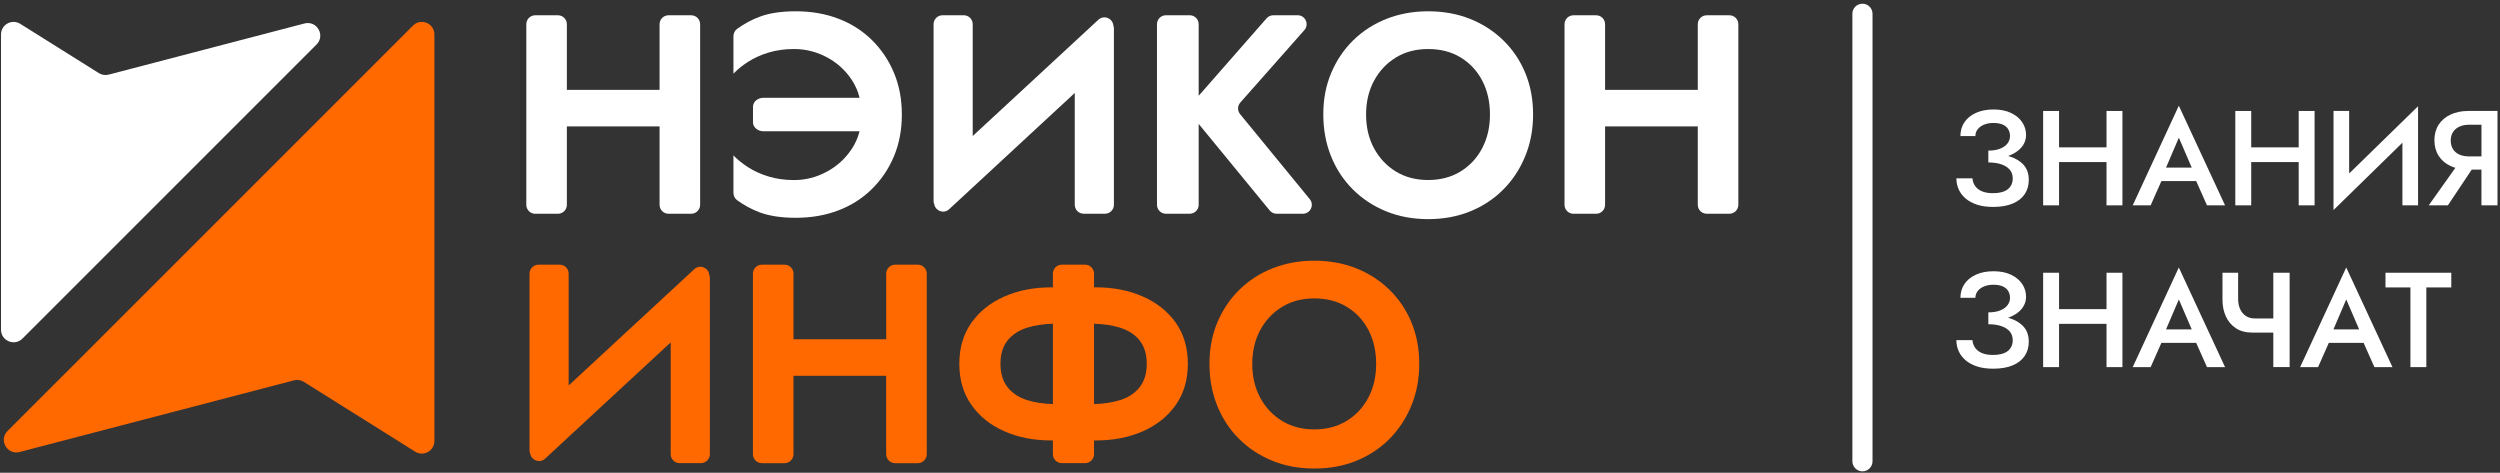
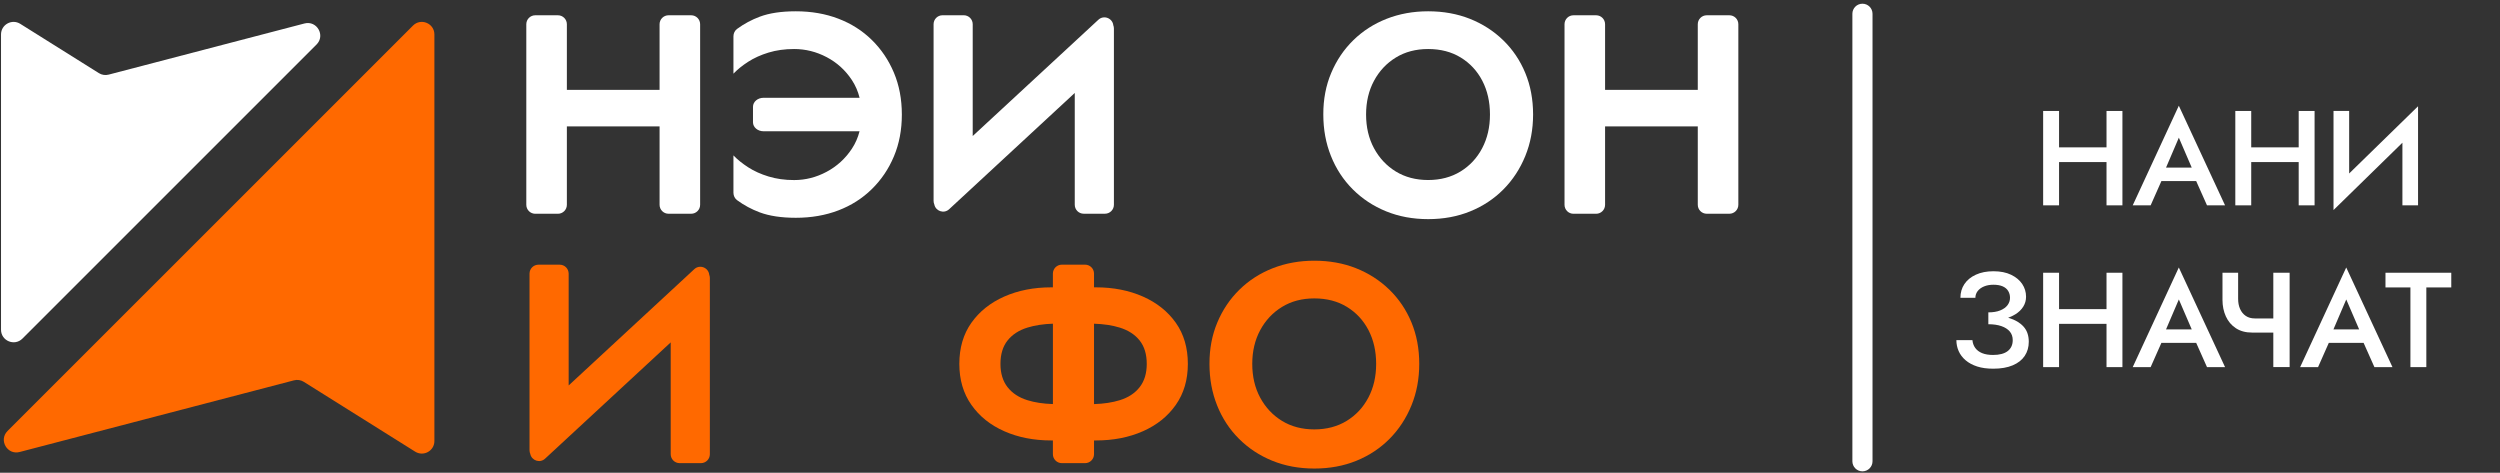
<svg xmlns="http://www.w3.org/2000/svg" version="1.1" x="0px" y="0px" viewBox="0 0 1104.62 208.88" style="enable-background:new 0 0 1104.62 208.88;" xml:space="preserve">
  <rect x="0" y="0" width="1104.62" height="208.88" fill="#333333" stroke="none" />
  <style type="text/css">
	.st0{fill:#FF6900;}
	.st1{fill:#FFFFFF;}
</style>
  <g id="Layer_1">
    <g>
      <g>
        <g>
          <path class="st0" d="M8.66,199.72l121.24-31.67c1.48-0.39,3.05-0.15,4.35,0.67l49.19,30.84c3.7,2.32,8.5-0.34,8.5-4.7V15.23      c0-4.94-5.98-7.42-9.47-3.92L3.33,190.43C-0.67,194.43,3.19,201.15,8.66,199.72z" />
        </g>
        <g>
          <path class="st1" d="M134.54,10.37l-86.52,22.6c-1.48,0.39-3.05,0.15-4.35-0.67L8.95,10.53c-3.7-2.32-8.5,0.34-8.5,4.7v130.45      c0,4.94,5.98,7.42,9.47,3.92L139.87,19.66C143.87,15.66,140.01,8.94,134.54,10.37z" />
        </g>
      </g>
    </g>
    <g>
-       <path class="st1" d="M887.66,69.02c-0.12-0.04-0.25-0.06-0.38-0.1c1.18-0.42,2.27-0.93,3.23-1.54c1.51-0.95,2.67-2.08,3.48-3.4    c0.81-1.31,1.22-2.76,1.22-4.35c0-2.07-0.57-3.94-1.7-5.63c-1.13-1.69-2.77-3.05-4.91-4.08s-4.75-1.55-7.8-1.55    c-2.98,0-5.57,0.51-7.77,1.52c-2.2,1.01-3.89,2.39-5.06,4.14s-1.76,3.77-1.76,6.08h6.61c0-1.11,0.34-2.11,1.01-2.98    c0.67-0.87,1.62-1.56,2.83-2.06c1.21-0.5,2.59-0.74,4.14-0.74c1.63,0,2.99,0.24,4.08,0.71c1.09,0.48,1.91,1.16,2.44,2.06    c0.54,0.89,0.8,1.9,0.8,3.01c0,1.19-0.37,2.27-1.1,3.25c-0.73,0.97-1.82,1.75-3.24,2.32c-1.43,0.58-3.18,0.86-5.24,0.86v1.25v2.5    v1.49c2.23,0,4.14,0.28,5.75,0.83c1.61,0.56,2.85,1.35,3.72,2.38c0.87,1.03,1.31,2.3,1.31,3.81c0,2.07-0.73,3.67-2.2,4.83    c-1.47,1.15-3.63,1.73-6.49,1.73c-1.91,0-3.52-0.27-4.83-0.8c-1.31-0.54-2.32-1.3-3.04-2.29c-0.72-0.99-1.13-2.15-1.25-3.46h-7.09    c0,1.71,0.34,3.33,1.01,4.85c0.67,1.53,1.7,2.88,3.07,4.05c1.37,1.17,3.07,2.08,5.09,2.74c2.02,0.66,4.41,0.98,7.15,0.98    c3.37,0,6.24-0.5,8.58-1.49c2.34-0.99,4.11-2.38,5.3-4.17c1.19-1.79,1.79-3.87,1.79-6.25c0-2.78-0.79-5.02-2.35-6.73    S890.36,69.83,887.66,69.02z" />
      <polygon class="st1" points="930.76,65.11 909.79,65.11 909.79,49.03 902.76,49.03 902.76,90.73 909.79,90.73 909.79,71.61     930.76,71.61 930.76,90.73 937.79,90.73 937.79,49.03 930.76,49.03   " />
      <path class="st1" d="M955.01,80.01h15.37l4.78,10.72h7.98l-20.43-44.02l-20.37,44.02h7.92L955.01,80.01z M968.41,74.05h-11.35    l5.66-13.22L968.41,74.05z" />
      <polygon class="st1" points="1022.69,90.73 1022.69,49.03 1015.67,49.03 1015.67,65.11 994.7,65.11 994.7,49.03 987.67,49.03     987.67,90.73 994.7,90.73 994.7,71.61 1015.67,71.61 1015.67,90.73   " />
      <polygon class="st1" points="1061.5,90.73 1068.41,90.73 1068.41,46.95 1037.97,76.65 1037.97,49.03 1031.06,49.03 1031.06,92.81     1061.5,63.06   " />
-       <path class="st1" d="M1099.29,49.03h-2.86h-5.84c-2.98,0-5.6,0.54-7.86,1.61c-2.26,1.07-4.01,2.57-5.24,4.5    c-1.23,1.93-1.85,4.2-1.85,6.82c0,2.62,0.62,4.9,1.85,6.85c1.23,1.95,2.98,3.46,5.24,4.53c0.69,0.33,1.42,0.59,2.17,0.81    l-11.77,16.58h8.46l10.54-15.79h4.29v15.79h7.09v-41.7H1099.29z M1090.89,69.1c-1.59,0-2.99-0.27-4.2-0.8    c-1.21-0.54-2.16-1.33-2.83-2.38c-0.67-1.05-1.01-2.31-1.01-3.78c0-1.51,0.34-2.78,1.01-3.81s1.62-1.83,2.83-2.38    c1.21-0.56,2.61-0.83,4.2-0.83h5.54v14H1090.89z" />
      <path class="st1" d="M887.66,140.5c-0.12-0.04-0.25-0.06-0.38-0.1c1.18-0.42,2.27-0.93,3.23-1.54c1.51-0.95,2.67-2.08,3.48-3.4    c0.81-1.31,1.22-2.76,1.22-4.35c0-2.07-0.57-3.94-1.7-5.63c-1.13-1.69-2.77-3.05-4.91-4.08c-2.15-1.03-4.75-1.55-7.8-1.55    c-2.98,0-5.57,0.51-7.77,1.52c-2.2,1.01-3.89,2.39-5.06,4.14s-1.76,3.77-1.76,6.08h6.61c0-1.11,0.34-2.11,1.01-2.98    s1.62-1.56,2.83-2.06c1.21-0.5,2.59-0.74,4.14-0.74c1.63,0,2.99,0.24,4.08,0.71c1.09,0.48,1.91,1.16,2.44,2.06    c0.54,0.89,0.8,1.9,0.8,3.01c0,1.19-0.37,2.27-1.1,3.25c-0.73,0.97-1.82,1.75-3.24,2.32c-1.43,0.58-3.18,0.86-5.24,0.86v1.25v2.5    v1.49c2.23,0,4.14,0.28,5.75,0.83c1.61,0.56,2.85,1.35,3.72,2.38c0.87,1.03,1.31,2.3,1.31,3.81c0,2.07-0.73,3.67-2.2,4.83    c-1.47,1.15-3.63,1.73-6.49,1.73c-1.91,0-3.52-0.27-4.83-0.8c-1.31-0.54-2.32-1.3-3.04-2.29c-0.72-0.99-1.13-2.15-1.25-3.46h-7.09    c0,1.71,0.34,3.33,1.01,4.85c0.67,1.53,1.7,2.88,3.07,4.05c1.37,1.17,3.07,2.08,5.09,2.74c2.02,0.66,4.41,0.98,7.15,0.98    c3.37,0,6.24-0.5,8.58-1.49c2.34-0.99,4.11-2.38,5.3-4.17c1.19-1.79,1.79-3.87,1.79-6.25c0-2.78-0.79-5.02-2.35-6.73    S890.36,141.31,887.66,140.5z" />
      <polygon class="st1" points="930.76,136.59 909.79,136.59 909.79,120.51 902.76,120.51 902.76,162.21 909.79,162.21     909.79,143.09 930.76,143.09 930.76,162.21 937.79,162.21 937.79,120.51 930.76,120.51   " />
      <path class="st1" d="M942.34,162.21h7.92l4.75-10.72h15.37l4.78,10.72h7.98l-20.43-44.02L942.34,162.21z M968.41,145.53h-11.35    l5.66-13.22L968.41,145.53z" />
      <path class="st1" d="M1004.45,140.7h-8.16c-1.59,0-2.93-0.38-4.02-1.13c-1.1-0.75-1.93-1.78-2.5-3.07    c-0.58-1.29-0.86-2.79-0.86-4.5v-11.5H982v12.03c0,2.66,0.5,5.08,1.49,7.27c0.99,2.18,2.46,3.92,4.41,5.21    c1.94,1.29,4.35,1.94,7.21,1.94h9.35v15.25h7.21v-41.7h-7.21V140.7z" />
      <path class="st1" d="M1016.31,162.21h7.92l4.75-10.72h15.37l4.78,10.72h7.98l-20.43-44.02L1016.31,162.21z M1042.38,145.53h-11.35    l5.66-13.22L1042.38,145.53z" />
      <polygon class="st1" points="1054.02,127 1065.04,127 1065.04,162.21 1072.07,162.21 1072.07,127 1083.09,127 1083.09,120.51     1054.02,120.51   " />
    </g>
    <g>
      <g>
        <path class="st1" d="M305.4,6.75h-10.02c-2.18,0-3.95,1.77-3.95,3.95v29h-40.96v-29c0-2.18-1.77-3.95-3.95-3.95h-10.02     c-2.18,0-3.95,1.77-3.95,3.95v79.8c0,2.18,1.77,3.95,3.95,3.95h10.02c2.18,0,3.95-1.77,3.95-3.95V55.85h40.96v34.64     c0,2.18,1.77,3.95,3.95,3.95h10.02c2.18,0,3.95-1.77,3.95-3.95v-79.8C309.34,8.51,307.58,6.75,305.4,6.75z" />
        <path class="st1" d="M394.97,32.11c-2.34-5.55-5.59-10.38-9.77-14.47c-4.17-4.09-9.1-7.22-14.78-9.39     c-5.68-2.17-11.94-3.26-18.79-3.26c-6.35,0-11.66,0.79-15.91,2.38c-3.62,1.35-6.97,3.15-10.05,5.41c-1.02,0.75-1.6,1.98-1.6,3.25     v16.53c1.75-1.84,3.92-3.6,6.51-5.27c2.59-1.67,5.59-3.02,9.02-4.07c3.43-1.04,7.18-1.56,11.28-1.56c5.01,0,9.79,1.19,14.34,3.57     c4.55,2.39,8.27,5.74,11.15,10.09c1.59,2.4,2.73,5.03,3.44,7.89h-42.46c-2.56,0-4.64,1.77-4.64,3.95v6.89     c0,2.18,2.08,3.95,4.64,3.95h42.44c-0.71,2.8-1.84,5.39-3.42,7.77c-2.88,4.34-6.6,7.73-11.15,10.15     c-4.55,2.43-9.33,3.64-14.34,3.64c-4.09,0-7.85-0.52-11.28-1.57c-3.43-1.04-6.43-2.4-9.02-4.07c-2.59-1.67-4.76-3.43-6.51-5.26     v16.53c0,1.26,0.58,2.5,1.6,3.25c3.08,2.26,6.43,4.06,10.05,5.41c4.25,1.58,9.56,2.38,15.91,2.38c6.84,0,13.11-1.09,18.79-3.26     c5.68-2.17,10.61-5.3,14.78-9.4c4.18-4.09,7.44-8.91,9.77-14.46c2.34-5.56,3.51-11.72,3.51-18.48     C398.48,43.82,397.31,37.67,394.97,32.11z" />
        <path class="st1" d="M491.91,11.16c-0.34-3.12-4.18-4.67-6.6-2.43L429.79,60.1V10.69c0-2.18-1.77-3.95-3.95-3.95h-9.39     c-2.18,0-3.95,1.77-3.95,3.95v78.06c0,0.59,0.13,1.12,0.33,1.59c0.56,2.9,4.21,4.27,6.54,2.11l55.51-51.38v49.41     c0,2.18,1.77,3.95,3.95,3.95h9.4c2.18,0,3.95-1.77,3.95-3.95V12.62C492.19,12.09,492.08,11.6,491.91,11.16z" />
-         <path class="st1" d="M578.72,87.99l-30.79-37.56c-1.23-1.5-1.19-3.66,0.1-5.12l28.3-32.01c2.25-2.55,0.44-6.56-2.96-6.56h-10.75     c-1.14,0-2.22,0.49-2.97,1.34l-30.02,34.24V10.69c0-2.18-1.77-3.95-3.95-3.95h-10.52c-2.18,0-3.95,1.77-3.95,3.95v79.8     c0,2.18,1.77,3.95,3.95,3.95h10.52c2.18,0,3.95-1.77,3.95-3.95V54.75l31.39,38.25c0.75,0.91,1.87,1.44,3.05,1.44h11.59     C579,94.44,580.83,90.57,578.72,87.99z" />
        <path class="st1" d="M588.19,32.24c2.34-5.56,5.59-10.38,9.77-14.47c4.18-4.09,9.09-7.25,14.72-9.46     c5.64-2.21,11.76-3.32,18.35-3.32c6.68,0,12.83,1.11,18.42,3.32c5.59,2.22,10.5,5.37,14.72,9.46c4.21,4.09,7.47,8.91,9.77,14.47     c2.3,5.55,3.45,11.67,3.45,18.35c0,6.6-1.15,12.72-3.45,18.35c-2.3,5.64-5.51,10.55-9.64,14.72c-4.13,4.17-9.02,7.42-14.65,9.71     c-5.64,2.3-11.84,3.45-18.61,3.45c-6.76,0-12.96-1.15-18.6-3.45c-5.63-2.29-10.54-5.53-14.72-9.71     c-4.17-4.17-7.39-9.08-9.64-14.72c-2.26-5.63-3.38-11.75-3.38-18.35C584.68,43.91,585.84,37.79,588.19,32.24z M607.1,65.5     c2.34,4.34,5.55,7.77,9.64,10.28c4.09,2.5,8.85,3.76,14.28,3.76c5.43,0,10.19-1.26,14.29-3.76c4.09-2.51,7.29-5.93,9.58-10.28     s3.45-9.31,3.45-14.9s-1.13-10.57-3.38-14.91c-2.26-4.34-5.43-7.76-9.52-10.27c-4.09-2.51-8.9-3.76-14.41-3.76     c-5.43,0-10.19,1.25-14.28,3.76c-4.09,2.51-7.31,5.93-9.64,10.27c-2.34,4.34-3.51,9.32-3.51,14.91S604.76,61.15,607.1,65.5z" />
        <path class="st1" d="M764.13,6.75h-10.02c-2.18,0-3.95,1.77-3.95,3.95v29H709.2v-29c0-2.18-1.77-3.95-3.95-3.95h-10.02     c-2.18,0-3.95,1.77-3.95,3.95v79.8c0,2.18,1.77,3.95,3.95,3.95h10.02c2.18,0,3.95-1.77,3.95-3.95V55.85h40.96v34.64     c0,2.18,1.77,3.95,3.95,3.95h10.02c2.18,0,3.95-1.77,3.95-3.95v-79.8C768.08,8.51,766.31,6.75,764.13,6.75z" />
        <path class="st0" d="M313.37,121.36c-0.34-3.12-4.18-4.67-6.6-2.43l-55.51,51.38v-49.41c0-2.18-1.77-3.95-3.95-3.95h-9.39     c-2.18,0-3.95,1.77-3.95,3.95v78.06c0,0.59,0.13,1.12,0.33,1.59c0.56,2.9,4.21,4.27,6.54,2.11l55.51-51.38v49.41     c0,2.18,1.77,3.95,3.95,3.95h9.4c2.18,0,3.95-1.77,3.95-3.95v-77.87C313.65,122.29,313.54,121.8,313.37,121.36z" />
-         <path class="st0" d="M405.54,116.95h-10.02c-2.18,0-3.95,1.77-3.95,3.95v29H350.6v-29c0-2.18-1.77-3.95-3.95-3.95h-10.02     c-2.18,0-3.95,1.77-3.95,3.95v79.8c0,2.18,1.77,3.95,3.95,3.95h10.02c2.18,0,3.95-1.77,3.95-3.95v-34.64h40.96v34.64     c0,2.18,1.77,3.95,3.95,3.95h10.02c2.18,0,3.95-1.77,3.95-3.95v-79.8C409.48,118.71,407.72,116.95,405.54,116.95z" />
        <path class="st0" d="M519.53,142.62c-3.55-5.01-8.39-8.87-14.53-11.59c-6.14-2.71-13.05-4.07-20.73-4.07h-0.88v-6.07     c0-2.18-1.77-3.95-3.95-3.95h-10.27c-2.18,0-3.95,1.77-3.95,3.95v6.07h-0.75c-7.68,0-14.59,1.36-20.73,4.07     c-6.14,2.72-10.98,6.58-14.53,11.59c-3.55,5.01-5.33,11.07-5.33,18.17c0,7.01,1.77,13.05,5.33,18.1     c3.55,5.06,8.39,8.94,14.53,11.65c6.14,2.72,13.05,4.07,20.73,4.07h0.75v6.08c0,2.18,1.77,3.95,3.95,3.95h10.27     c2.18,0,3.95-1.77,3.95-3.95v-6.08h0.88c7.68,0,14.59-1.35,20.73-4.07c6.14-2.71,10.98-6.59,14.53-11.65     c3.55-5.05,5.32-11.09,5.32-18.1C524.85,153.69,523.08,147.63,519.53,142.62z M453.95,176.82c-3.76-1.17-6.68-3.09-8.77-5.76     c-2.09-2.67-3.13-6.1-3.13-10.27c0-4.26,1.04-7.71,3.13-10.34c2.09-2.63,5.01-4.53,8.77-5.7c3.26-1.01,7.01-1.59,11.28-1.73     v35.51C460.97,178.41,457.21,177.84,453.95,176.82z M503.56,171.06c-2.09,2.68-5.01,4.59-8.77,5.76     c-3.29,1.02-7.09,1.6-11.4,1.73v-35.52c4.31,0.13,8.12,0.71,11.4,1.73c3.76,1.17,6.68,3.07,8.77,5.7s3.13,6.08,3.13,10.34     C506.69,164.96,505.65,168.39,503.56,171.06z" />
        <path class="st0" d="M537.89,142.44c2.34-5.56,5.59-10.38,9.77-14.47c4.18-4.09,9.09-7.25,14.72-9.46     c5.64-2.21,11.76-3.32,18.35-3.32c6.68,0,12.83,1.11,18.42,3.32c5.59,2.22,10.5,5.37,14.72,9.46c4.21,4.09,7.47,8.91,9.77,14.47     c2.3,5.55,3.45,11.67,3.45,18.35c0,6.6-1.15,12.72-3.45,18.35c-2.3,5.64-5.51,10.55-9.64,14.72c-4.13,4.17-9.02,7.42-14.65,9.71     c-5.64,2.3-11.84,3.45-18.61,3.45c-6.76,0-12.96-1.15-18.6-3.45c-5.63-2.29-10.54-5.53-14.72-9.71     c-4.17-4.17-7.39-9.08-9.64-14.72c-2.26-5.63-3.38-11.75-3.38-18.35C534.38,154.11,535.55,147.99,537.89,142.44z M556.81,175.69     c2.34,4.34,5.55,7.77,9.64,10.28c4.09,2.5,8.85,3.76,14.28,3.76c5.43,0,10.19-1.26,14.29-3.76c4.09-2.51,7.29-5.93,9.58-10.28     c2.3-4.34,3.45-9.31,3.45-14.9s-1.13-10.57-3.38-14.91c-2.26-4.34-5.43-7.76-9.52-10.27c-4.09-2.51-8.9-3.76-14.41-3.76     c-5.43,0-10.19,1.25-14.28,3.76c-4.09,2.51-7.31,5.93-9.64,10.27c-2.34,4.34-3.51,9.32-3.51,14.91S554.47,171.35,556.81,175.69z" />
      </g>
    </g>
    <path class="st1" d="M822.92,208.26c-2.46,0-4.45-1.99-4.45-4.45V6.09c0-2.46,1.99-4.45,4.45-4.45s4.45,1.99,4.45,4.45v197.72   C827.37,206.27,825.38,208.26,822.92,208.26z" />
  </g>
  <g id="Layer_2">
</g>
  <g id="Layer_3">
</g>
</svg>